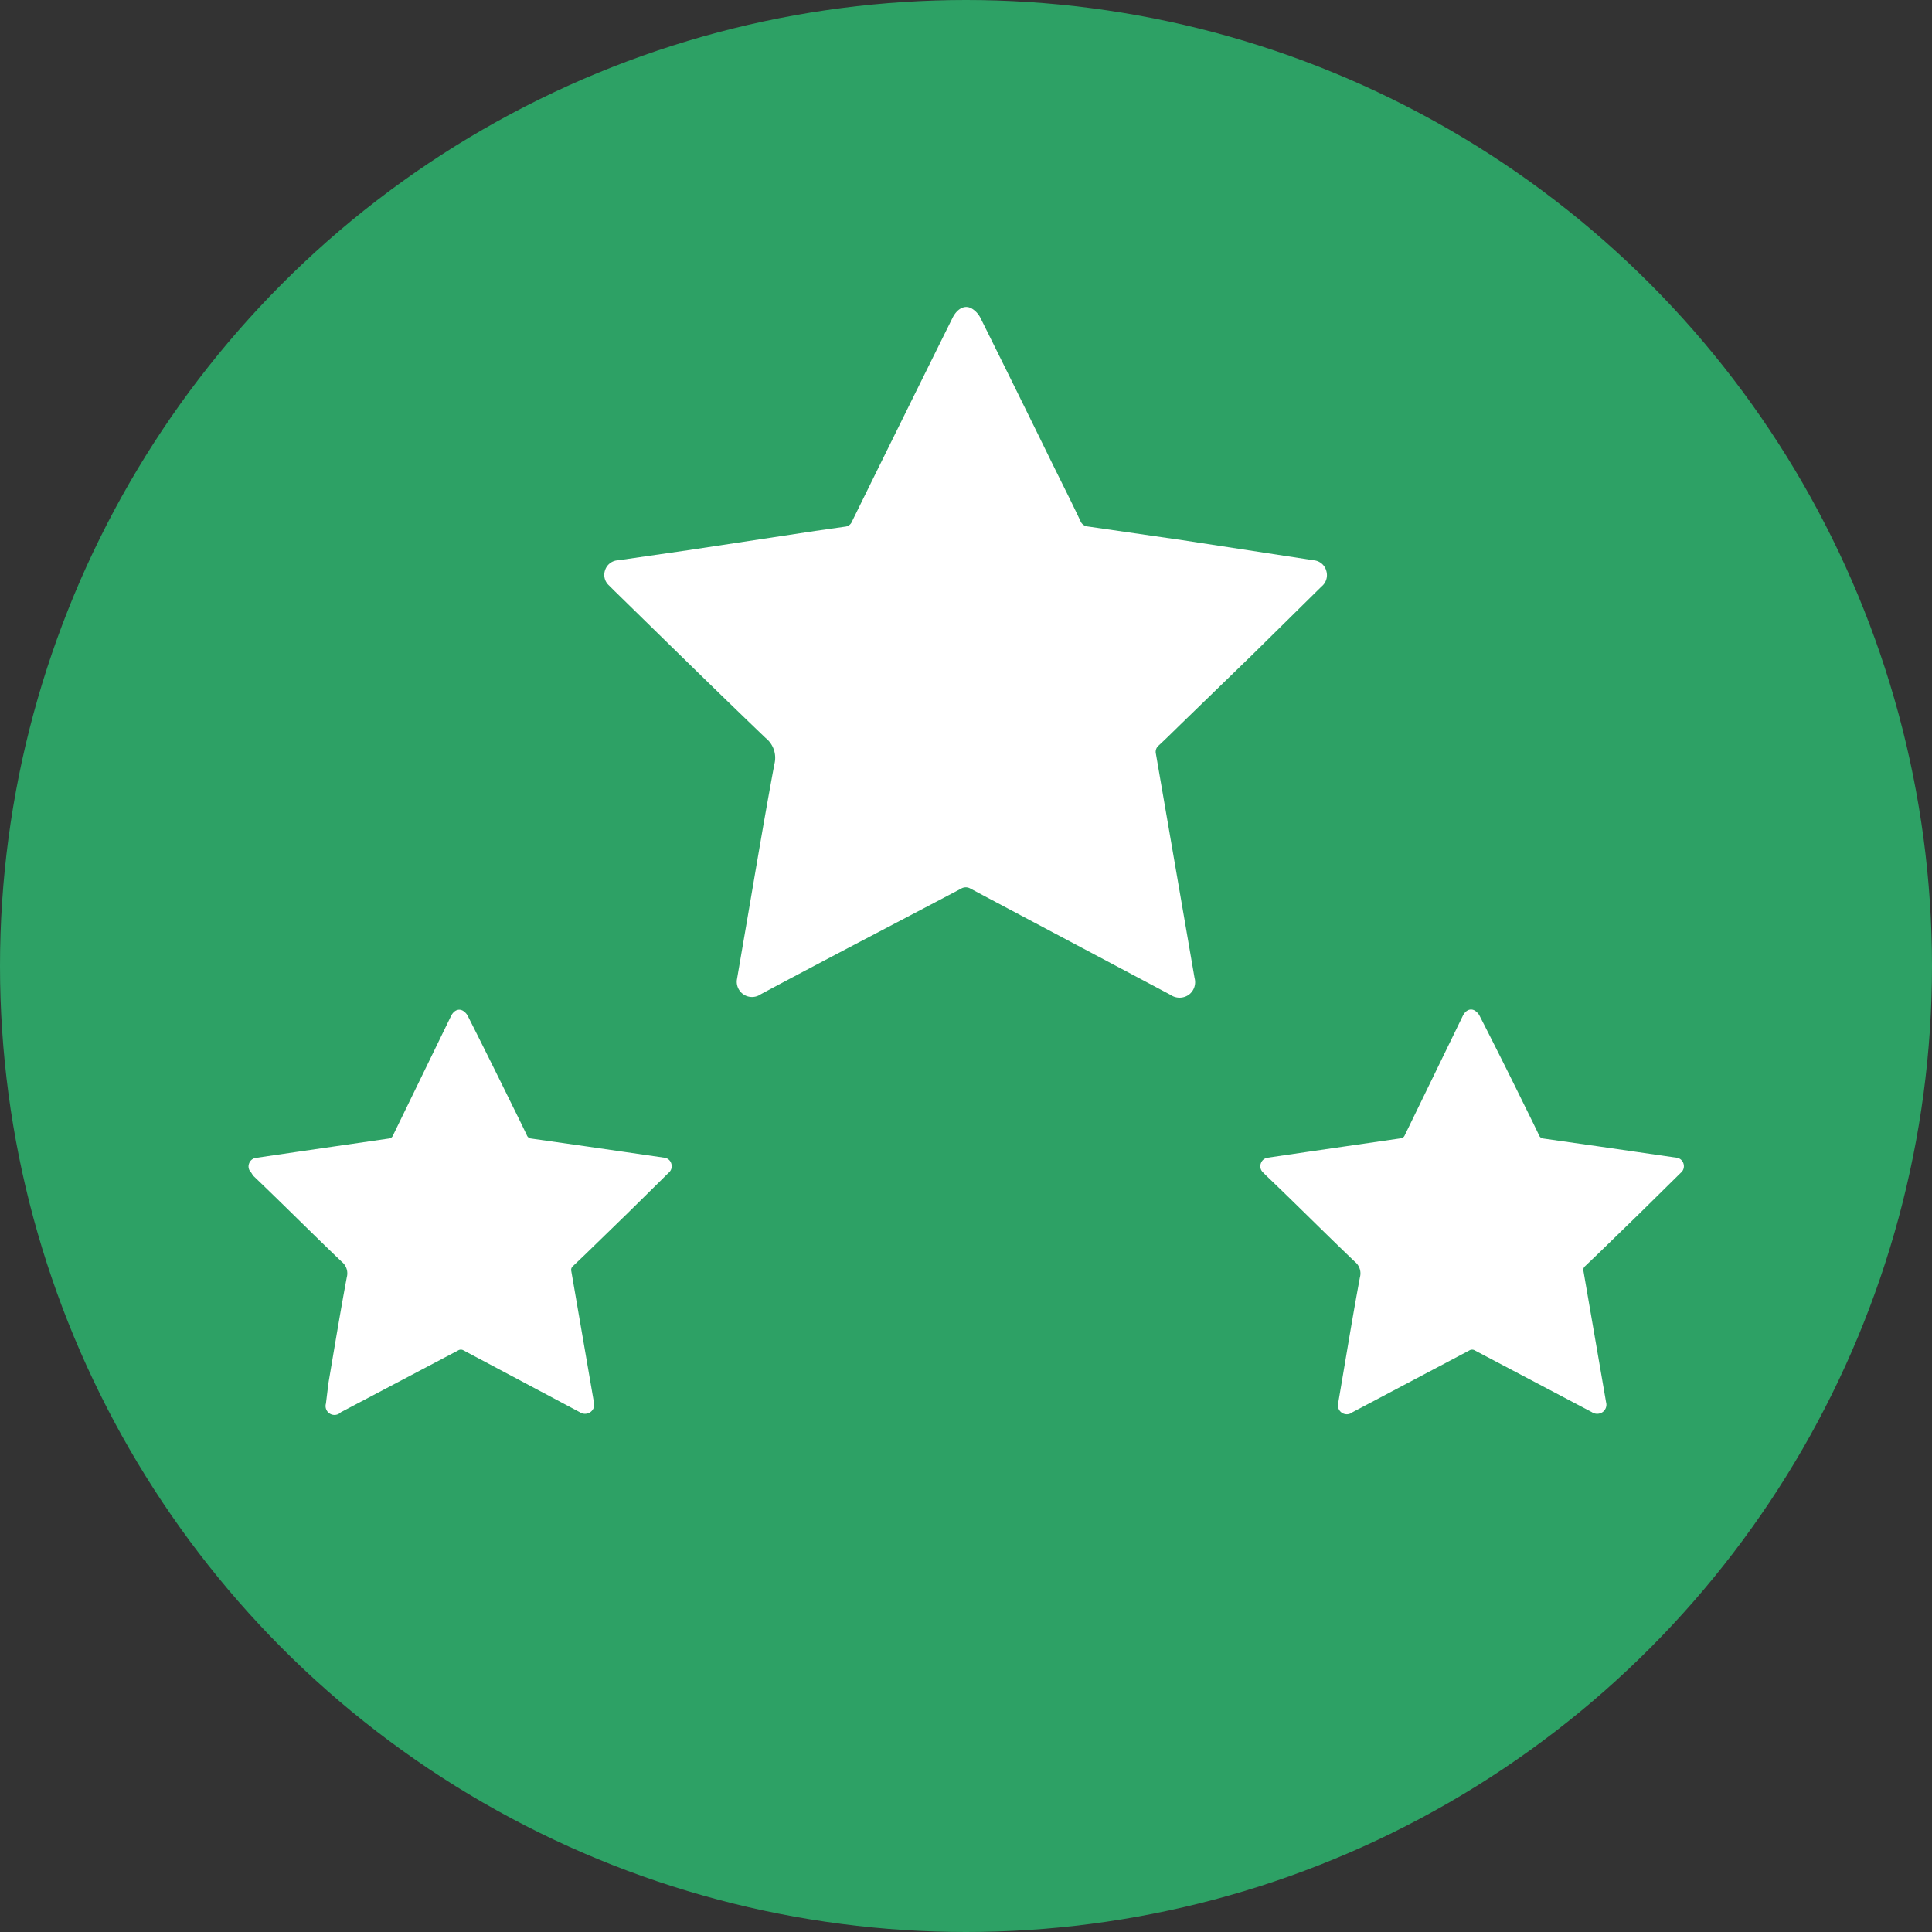
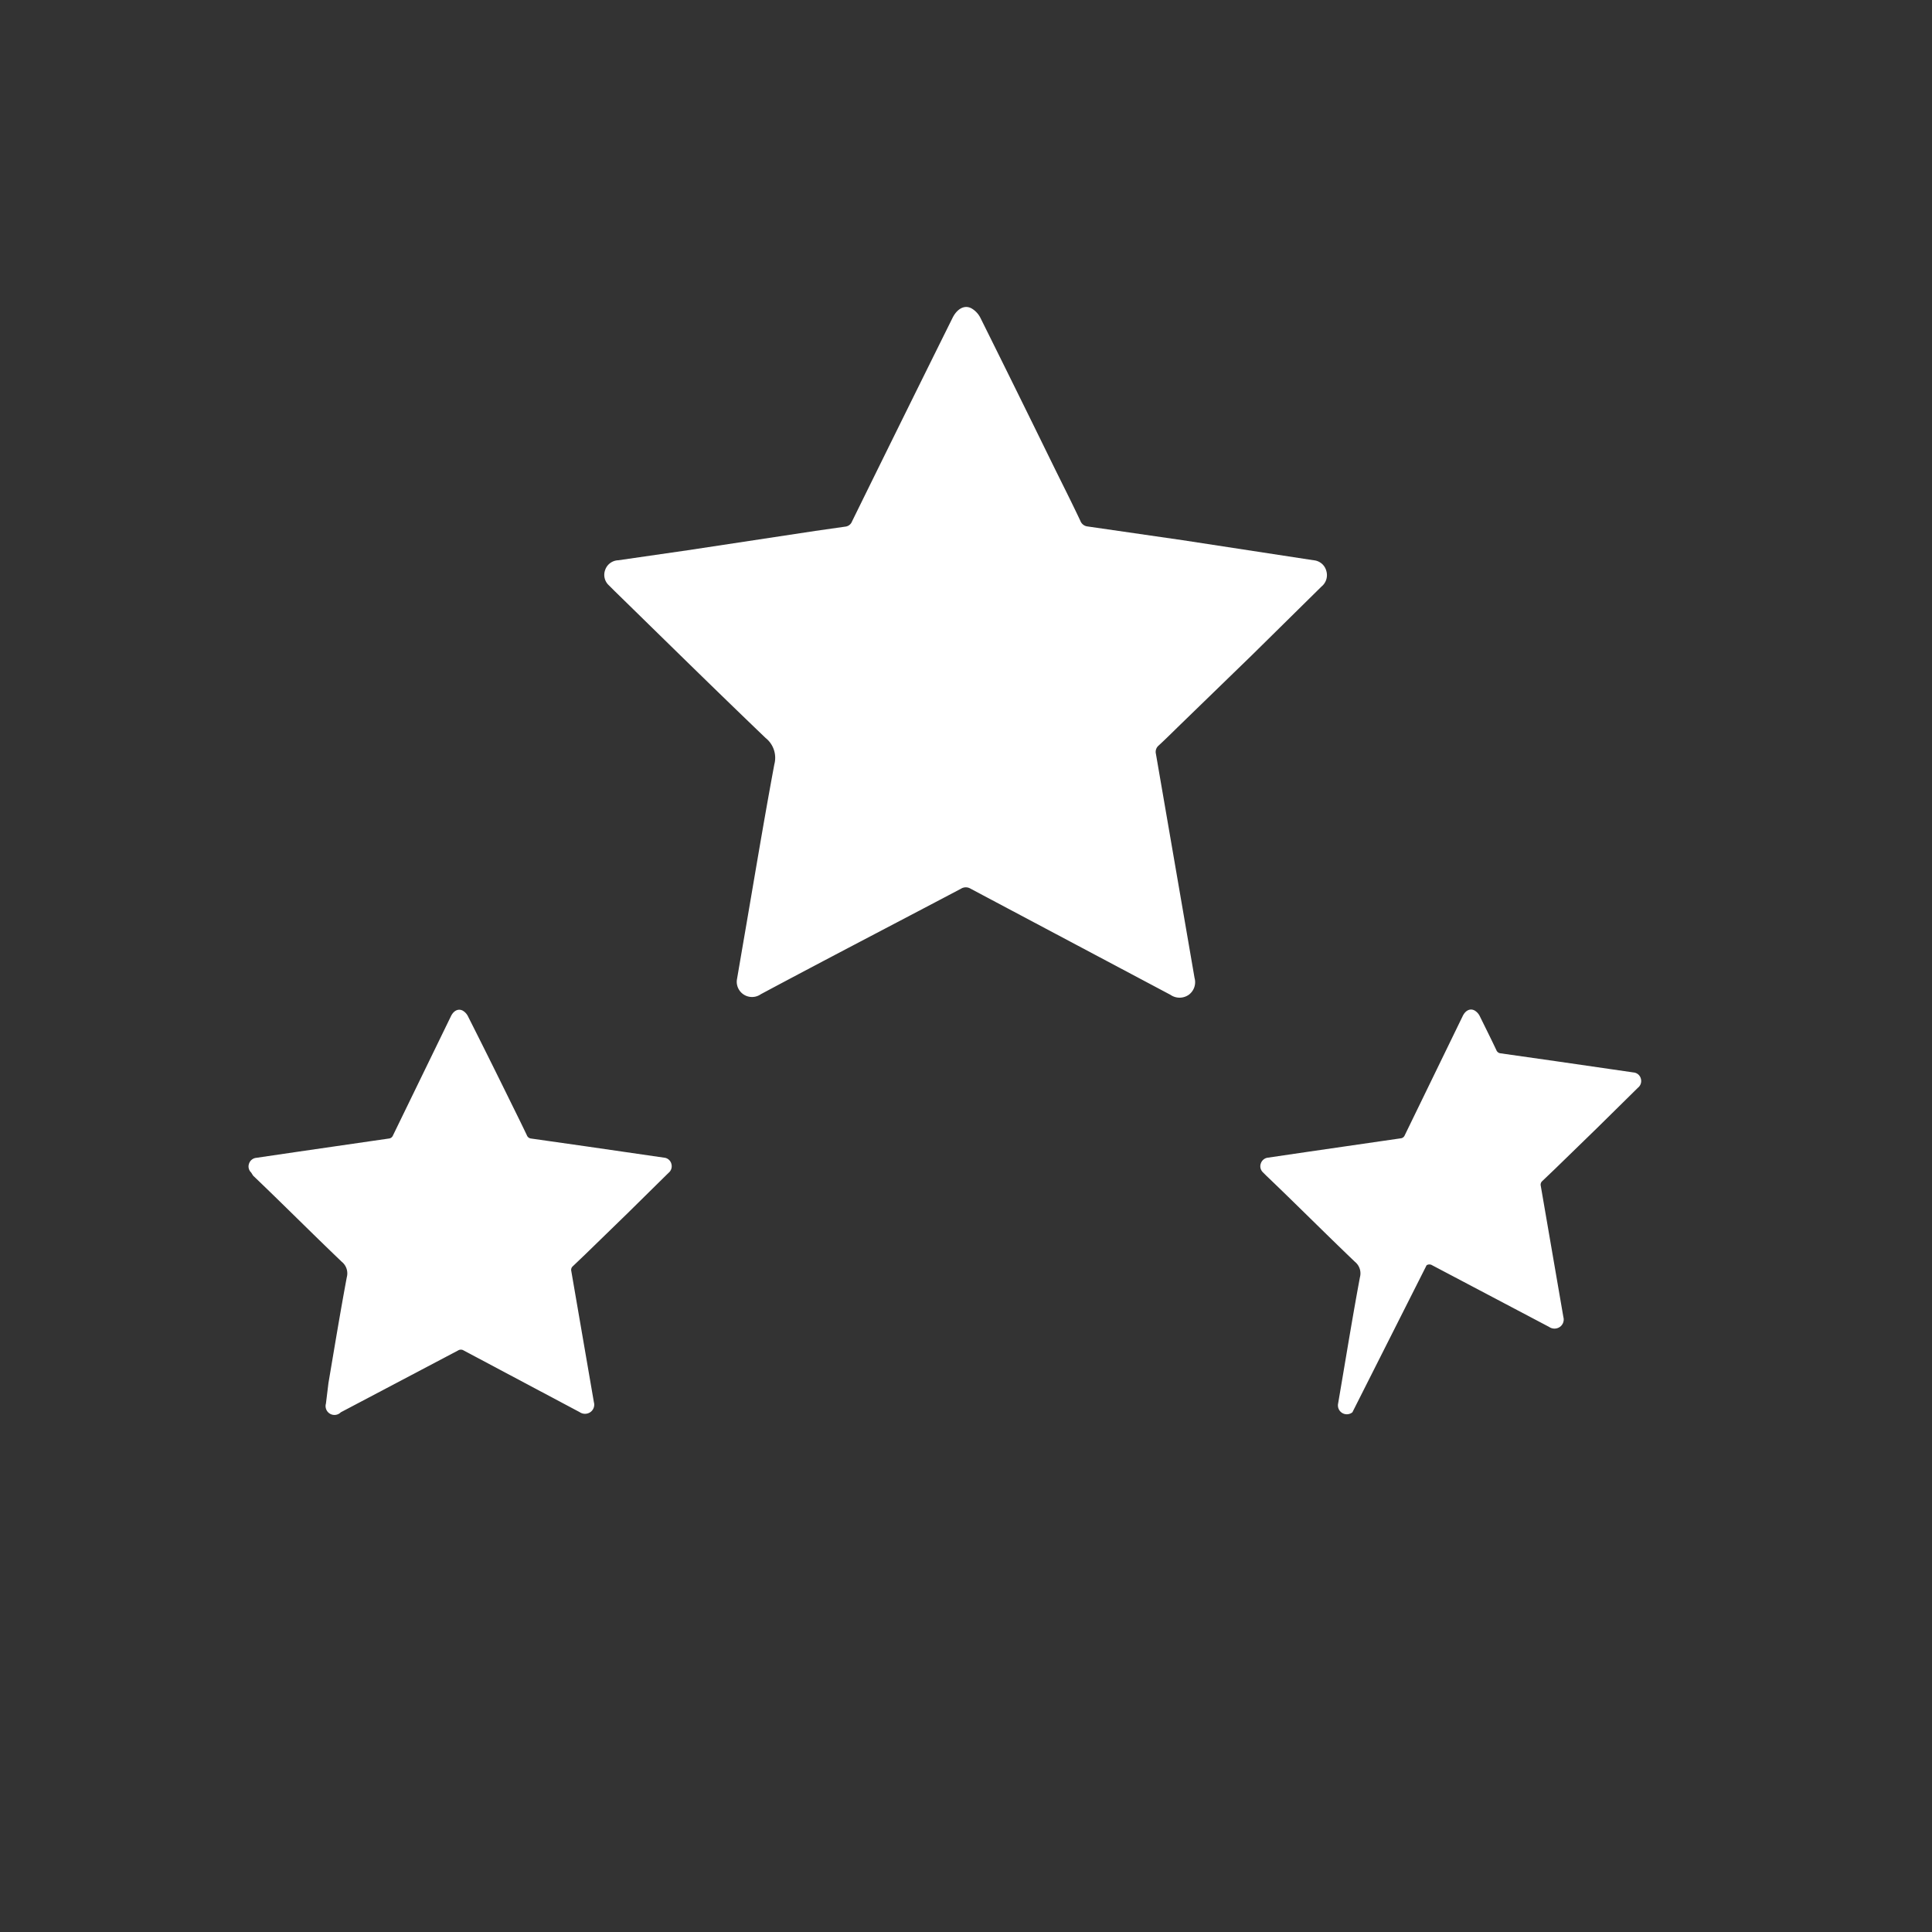
<svg xmlns="http://www.w3.org/2000/svg" version="1.1" viewBox="0 0 100 100" id="icon-blog-superstar">
  <rect x="0" y="0" width="100" height="100" fill="#333333" stroke="none" />
  <style type="text/css">.cls-1{fill:#2da165;}.cls-2{fill:#FFFFFF;}</style>
  <title>blog-superstar</title>
-   <circle class="cls-1" cx="50" cy="50" r="50" />
-   <path class="cls-2" d="M38.14 50.72l.31-1.81c.54-3.12 1.05-6.24 1.63-9.35a1.31 1.31 0 0 0-.45-1.36c-2.63-2.52-5.22-5.07-7.82-7.61l-.29-.29a.73.73 0 0 1-.2-.79A.74.74 0 0 1 32 29l3.6-.52 6.6-1 1.54-.22a.42.42 0 0 0 .36-.27q2.59-5.27 5.2-10.53c.24-.49.64-.7 1-.49a1.18 1.18 0 0 1 .45.49q1.86 3.74 3.7 7.5c.49 1 1 2 1.47 3a.45.45 0 0 0 .38.29l4.91.71L68 29a.74.74 0 0 1 .65.55.76.76 0 0 1-.25.81l-3.6 3.55-3.71 3.6c-.37.36-.74.73-1.12 1.08a.43.43 0 0 0-.14.43l2 11.6a.81.81 0 0 1-.3.87.83.83 0 0 1-.95 0L50.24 46a.47.47 0 0 0-.5 0c-3.45 1.82-6.92 3.62-10.36 5.46a.79.79 0 0 1-1.24-.74zM16.87 72.65l.13-1.06c.31-1.83.61-3.66.95-5.48a.77.77 0 0 0-.26-.8c-1.54-1.47-3.06-3-4.59-4.46l-.1-.16a.43.43 0 0 1-.11-.46.44.44 0 0 1 .37-.3l2.11-.31 3.86-.56.9-.13a.25.25 0 0 0 .21-.16l3-6.17c.14-.29.38-.41.61-.29a.69.69 0 0 1 .27.29q1.11 2.2 2.19 4.4c.29.59.58 1.17.86 1.76a.26.26 0 0 0 .22.17l2.88.41 4 .58a.43.43 0 0 1 .38.32.44.44 0 0 1-.15.47l-2.12 2.09-2.17 2.11-.66.63a.25.25 0 0 0-.08.25l1.17 6.79a.47.47 0 0 1-.18.51.49.49 0 0 1-.56 0l-6-3.19a.27.27 0 0 0-.29 0l-6.07 3.2a.46.46 0 0 1-.77-.45zM69.26 72.65l.18-1.06c.31-1.83.61-3.66.95-5.48a.77.77 0 0 0-.26-.8c-1.54-1.47-3.06-3-4.59-4.46l-.17-.17a.43.43 0 0 1-.11-.46.44.44 0 0 1 .37-.3l2.11-.31 3.86-.56.9-.13a.25.25 0 0 0 .21-.16l3-6.17c.14-.29.38-.41.61-.29a.69.69 0 0 1 .27.29Q77.72 54.8 78.8 57c.29.59.58 1.17.86 1.76a.26.26 0 0 0 .22.17l2.88.41 4 .58a.43.43 0 0 1 .38.32.44.44 0 0 1-.15.47l-2.12 2.09-2.17 2.11-.66.63a.25.25 0 0 0-.08.25l1.17 6.79a.47.47 0 0 1-.18.51.49.49 0 0 1-.56 0l-6.05-3.19a.27.27 0 0 0-.29 0L70 73.1a.46.46 0 0 1-.74-.45z" />
+   <path class="cls-2" d="M38.14 50.72l.31-1.81c.54-3.12 1.05-6.24 1.63-9.35a1.31 1.31 0 0 0-.45-1.36c-2.63-2.52-5.22-5.07-7.82-7.61l-.29-.29a.73.73 0 0 1-.2-.79A.74.74 0 0 1 32 29l3.6-.52 6.6-1 1.54-.22a.42.42 0 0 0 .36-.27q2.59-5.27 5.2-10.53c.24-.49.64-.7 1-.49a1.18 1.18 0 0 1 .45.49q1.86 3.74 3.7 7.5c.49 1 1 2 1.47 3a.45.45 0 0 0 .38.29l4.91.71L68 29a.74.74 0 0 1 .65.55.76.76 0 0 1-.25.81l-3.6 3.55-3.71 3.6c-.37.36-.74.73-1.12 1.08a.43.43 0 0 0-.14.43l2 11.6a.81.81 0 0 1-.3.87.83.83 0 0 1-.95 0L50.24 46a.47.47 0 0 0-.5 0c-3.45 1.82-6.92 3.62-10.36 5.46a.79.79 0 0 1-1.24-.74zM16.87 72.65l.13-1.06c.31-1.83.61-3.66.95-5.48a.77.77 0 0 0-.26-.8c-1.54-1.47-3.06-3-4.59-4.46l-.1-.16a.43.43 0 0 1-.11-.46.44.44 0 0 1 .37-.3l2.11-.31 3.86-.56.9-.13a.25.25 0 0 0 .21-.16l3-6.17c.14-.29.38-.41.61-.29a.69.69 0 0 1 .27.29q1.11 2.2 2.19 4.4c.29.59.58 1.17.86 1.76a.26.26 0 0 0 .22.17l2.88.41 4 .58a.43.43 0 0 1 .38.32.44.44 0 0 1-.15.47l-2.12 2.09-2.17 2.11-.66.63a.25.25 0 0 0-.08.25l1.17 6.79a.47.47 0 0 1-.18.51.49.49 0 0 1-.56 0l-6-3.19a.27.27 0 0 0-.29 0l-6.07 3.2a.46.46 0 0 1-.77-.45zM69.26 72.65l.18-1.06c.31-1.83.61-3.66.95-5.48a.77.77 0 0 0-.26-.8c-1.54-1.47-3.06-3-4.59-4.46l-.17-.17a.43.43 0 0 1-.11-.46.44.44 0 0 1 .37-.3l2.11-.31 3.86-.56.9-.13a.25.25 0 0 0 .21-.16l3-6.17c.14-.29.38-.41.61-.29a.69.69 0 0 1 .27.29c.29.59.58 1.17.86 1.76a.26.26 0 0 0 .22.17l2.88.41 4 .58a.43.43 0 0 1 .38.32.44.44 0 0 1-.15.47l-2.12 2.09-2.17 2.11-.66.63a.25.25 0 0 0-.08.25l1.17 6.79a.47.47 0 0 1-.18.51.49.49 0 0 1-.56 0l-6.05-3.19a.27.27 0 0 0-.29 0L70 73.1a.46.46 0 0 1-.74-.45z" />
</svg>